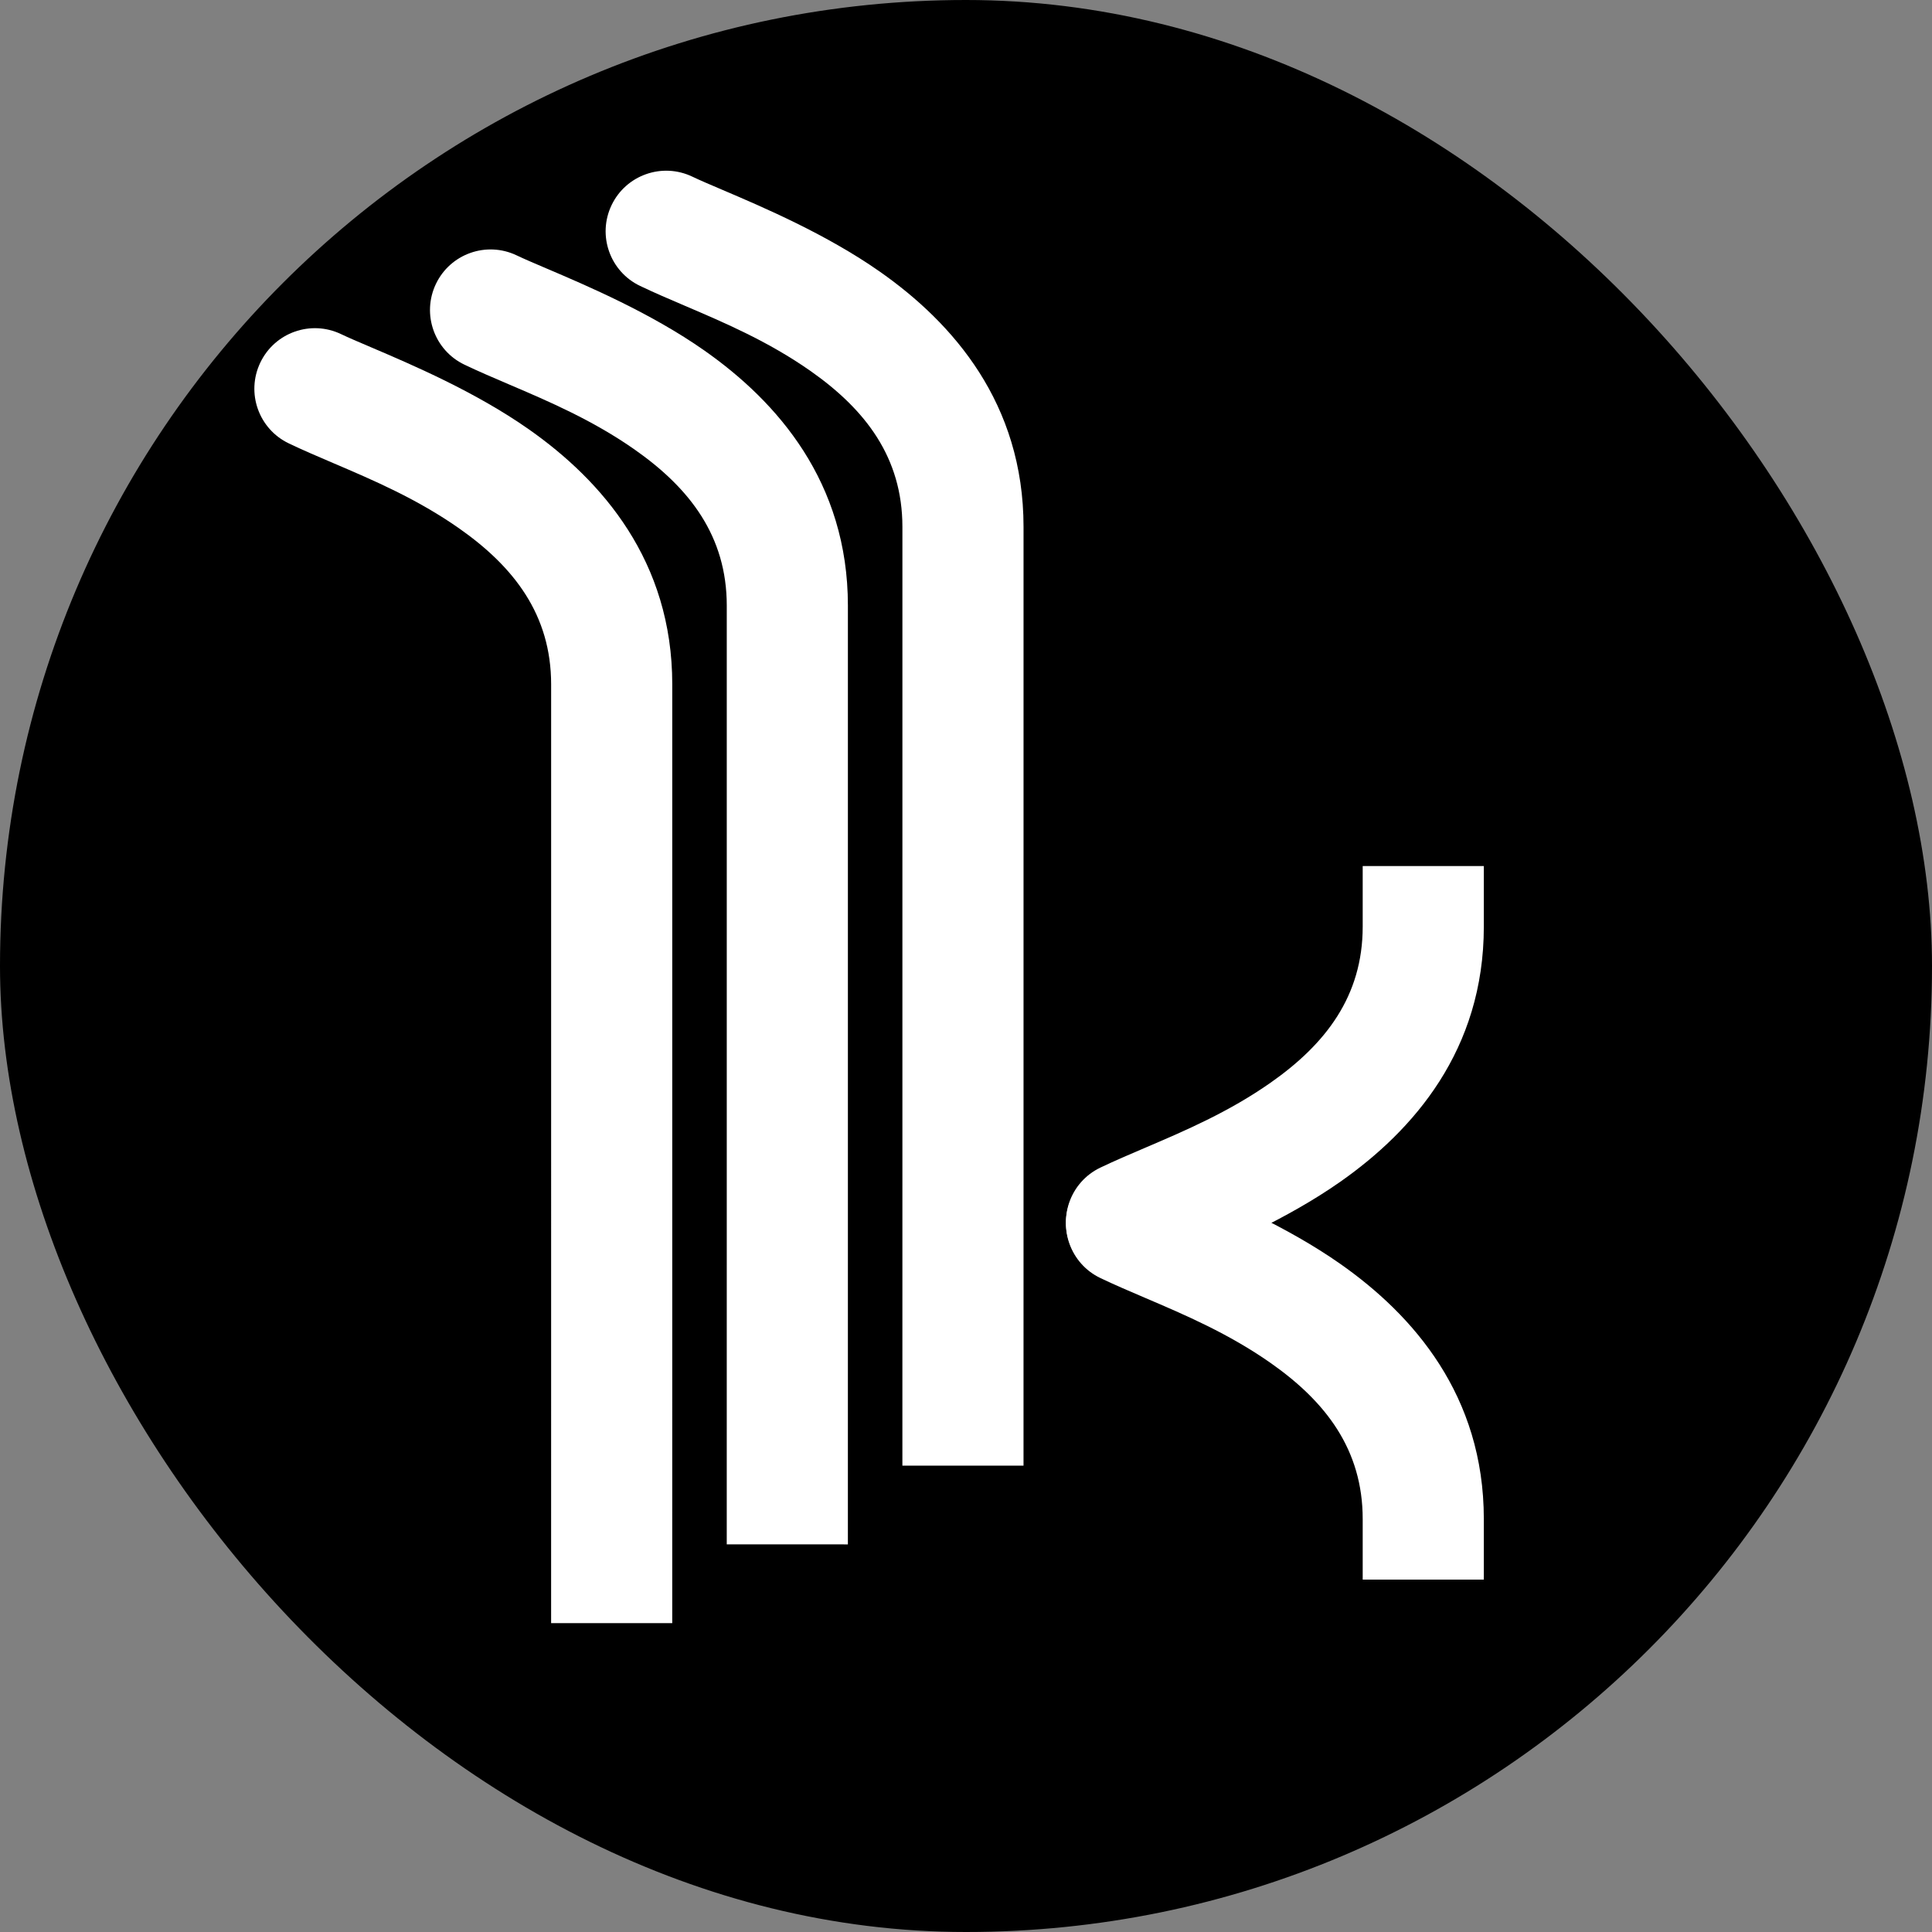
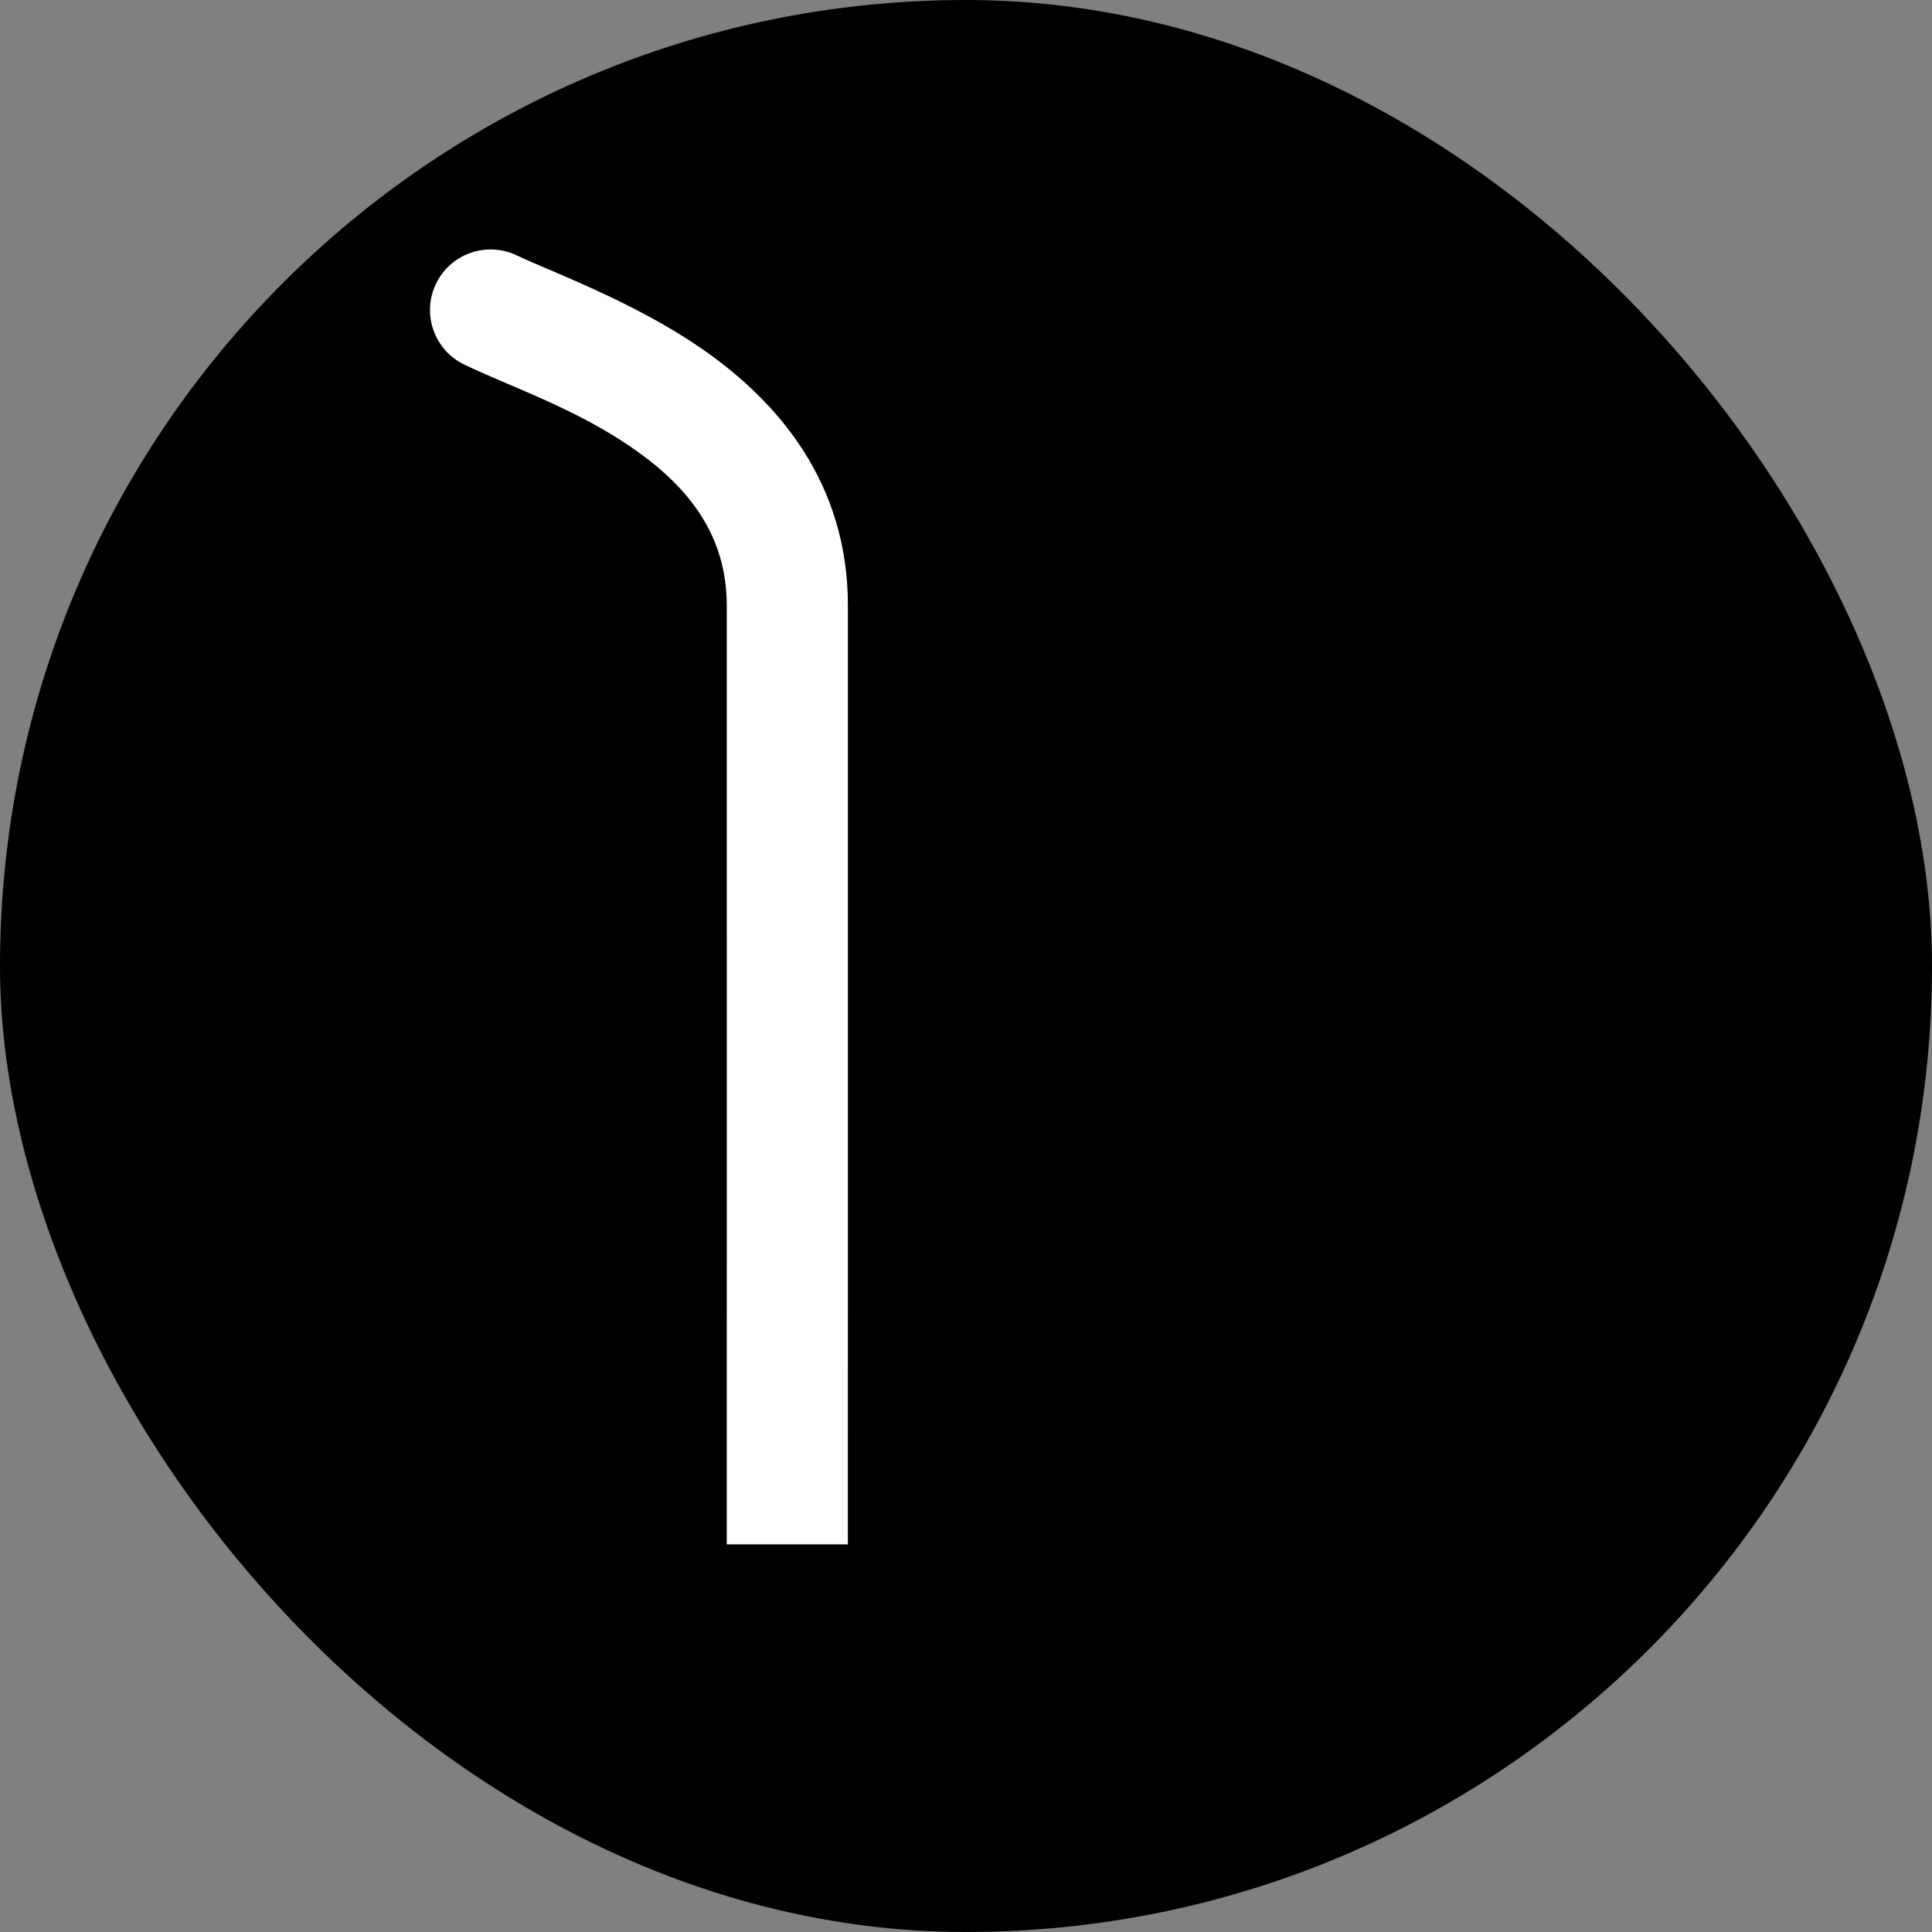
<svg xmlns="http://www.w3.org/2000/svg" width="319" height="319" fill="none">
  <rect width="100%" height="100%" fill="#808080" stroke="none" />
  <rect width="319" height="319" fill="#000" rx="159.5" />
-   <path fill="#fff" fill-rule="evenodd" d="M100.978 33.876c2.382-4.983 8.353-7.09 13.335-4.709 1.211.58 2.886 1.293 4.885 2.146 6.771 2.887 17.268 7.362 26.109 13.566C157.379 53.35 169 66.61 169 86.999l-.001 108.806-.002 36.194h-10l-10-.001.002-36.194L149 86.999c0-11.479-6.129-19.397-15.182-25.75-6.93-4.862-14.165-7.953-20.721-10.754-2.597-1.11-5.088-2.173-7.41-3.284-4.983-2.382-7.091-8.352-4.709-13.335zm48.019 208.123v-10.001l10 .001h10V242l-20-.001z" clip-rule="evenodd" />
  <path fill="#fff" fill-rule="evenodd" d="M71.978 46.876c2.382-4.983 8.353-7.09 13.335-4.709 1.211.58 2.886 1.293 4.885 2.146 6.771 2.887 17.268 7.362 26.109 13.566C128.379 66.35 140 79.61 140 99.999l-.001 108.806-.002 36.194h-10l-10-.001.002-36.194L120 99.999c0-11.479-6.129-19.397-15.182-25.75-6.93-4.862-14.165-7.953-20.721-10.754-2.597-1.11-5.088-2.173-7.41-3.284-4.983-2.382-7.091-8.352-4.709-13.335zm48.019 208.123v-10.001l10 .001h10V255l-20-.001z" clip-rule="evenodd" />
-   <path fill="#fff" fill-rule="evenodd" d="M42.978 59.876c2.382-4.983 8.353-7.09 13.335-4.709 1.211.58 2.886 1.293 4.885 2.146 6.771 2.887 17.268 7.362 26.109 13.566C99.379 79.35 111 92.61 111 112.999l-.001 108.806-.002 36.194h-10l-10-.001.002-36.194L91 112.999c0-11.479-6.13-19.397-15.182-25.75-6.93-4.862-14.165-7.953-20.721-10.754-2.597-1.11-5.088-2.173-7.41-3.284-4.983-2.382-7.091-8.352-4.709-13.335zm48.019 208.123v-10.001l10 .001h10V268l-20-.001zm85.981-70.312c2.382-4.983 8.353-7.091 13.335-4.709 1.211.579 2.886 1.293 4.885 2.146 6.771 2.887 17.268 7.362 26.109 13.566C233.379 217.162 245 230.422 245 250.811v10h-20v-10c0-11.48-6.129-19.397-15.182-25.75-6.93-4.863-14.165-7.954-20.721-10.755-2.597-1.109-5.088-2.173-7.41-3.284-4.983-2.382-7.091-8.352-4.709-13.335z" clip-rule="evenodd" />
-   <path fill="#fff" fill-rule="evenodd" d="M176.978 206.124c2.382 4.982 8.353 7.09 13.335 4.708 1.211-.579 2.886-1.293 4.885-2.145 6.771-2.887 17.268-7.363 26.109-13.566C233.379 186.649 245 173.389 245 153v-10h-20v10c0 11.479-6.129 19.397-15.182 25.75-6.93 4.863-14.165 7.954-20.721 10.755-2.597 1.109-5.088 2.173-7.41 3.283-4.983 2.382-7.091 8.353-4.709 13.336z" clip-rule="evenodd" />
</svg>